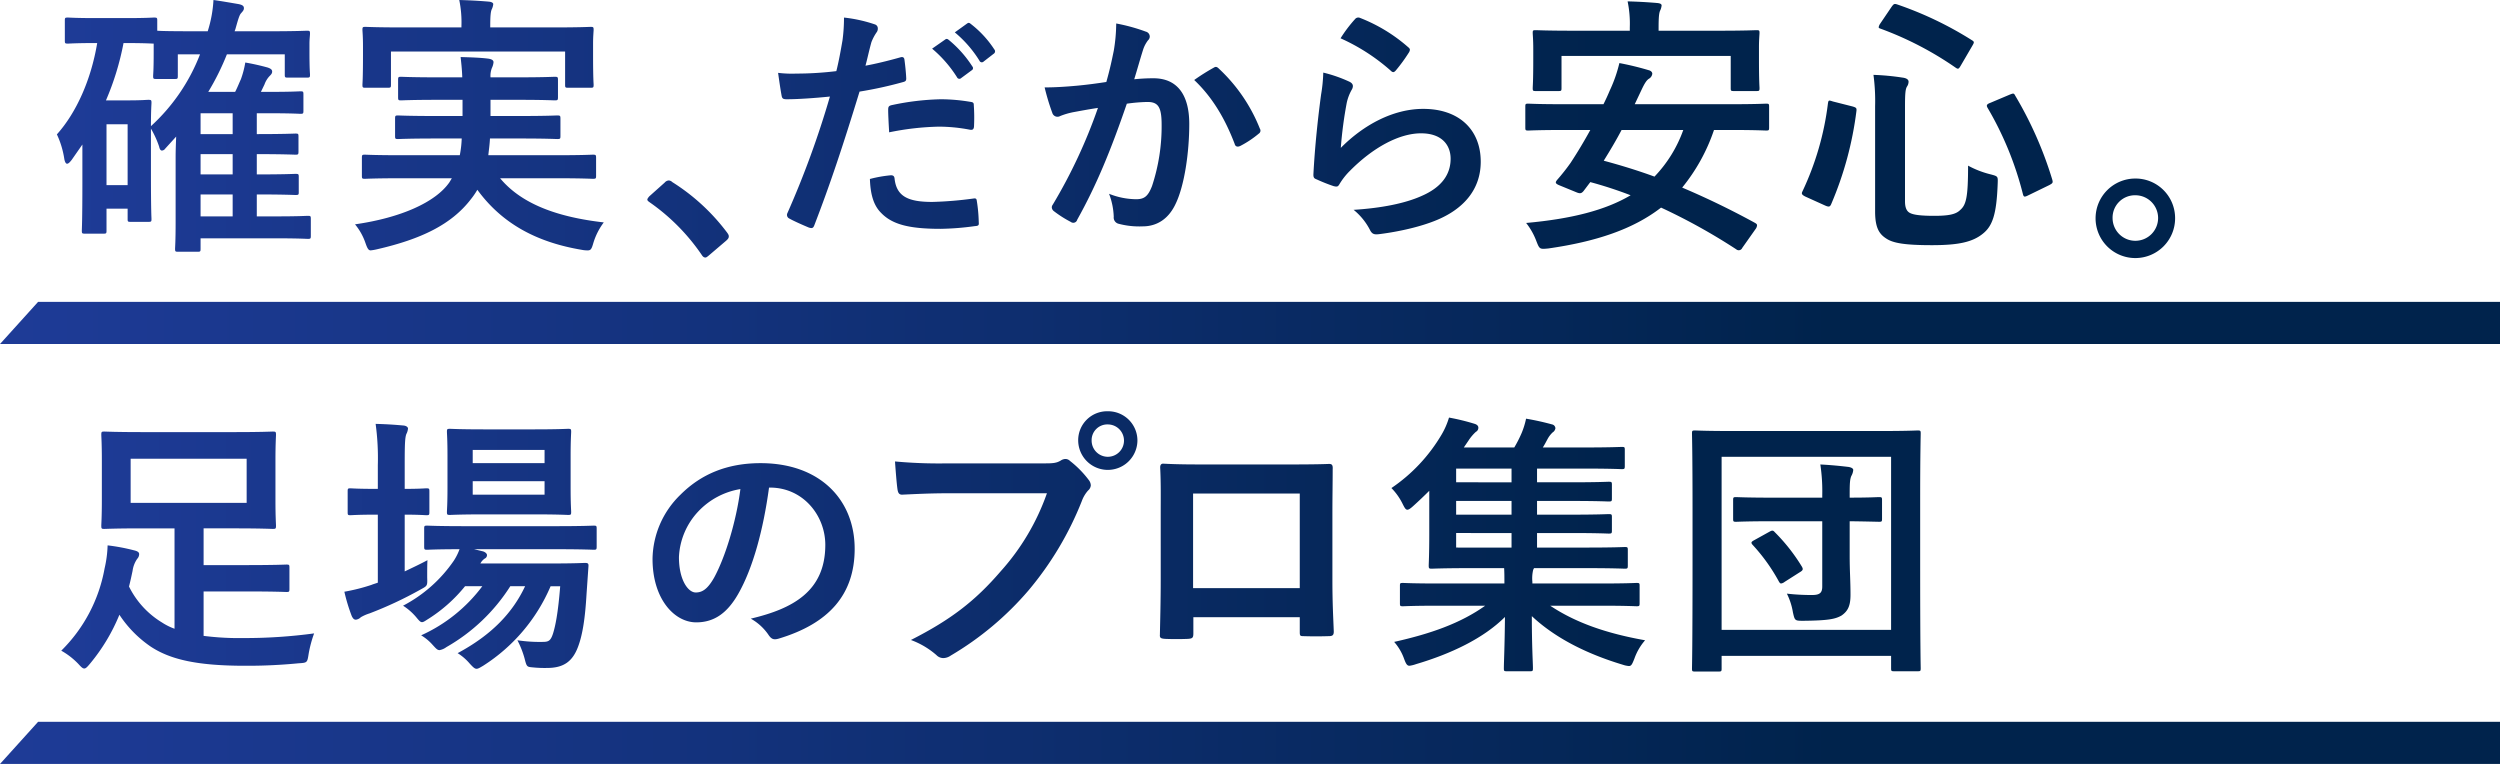
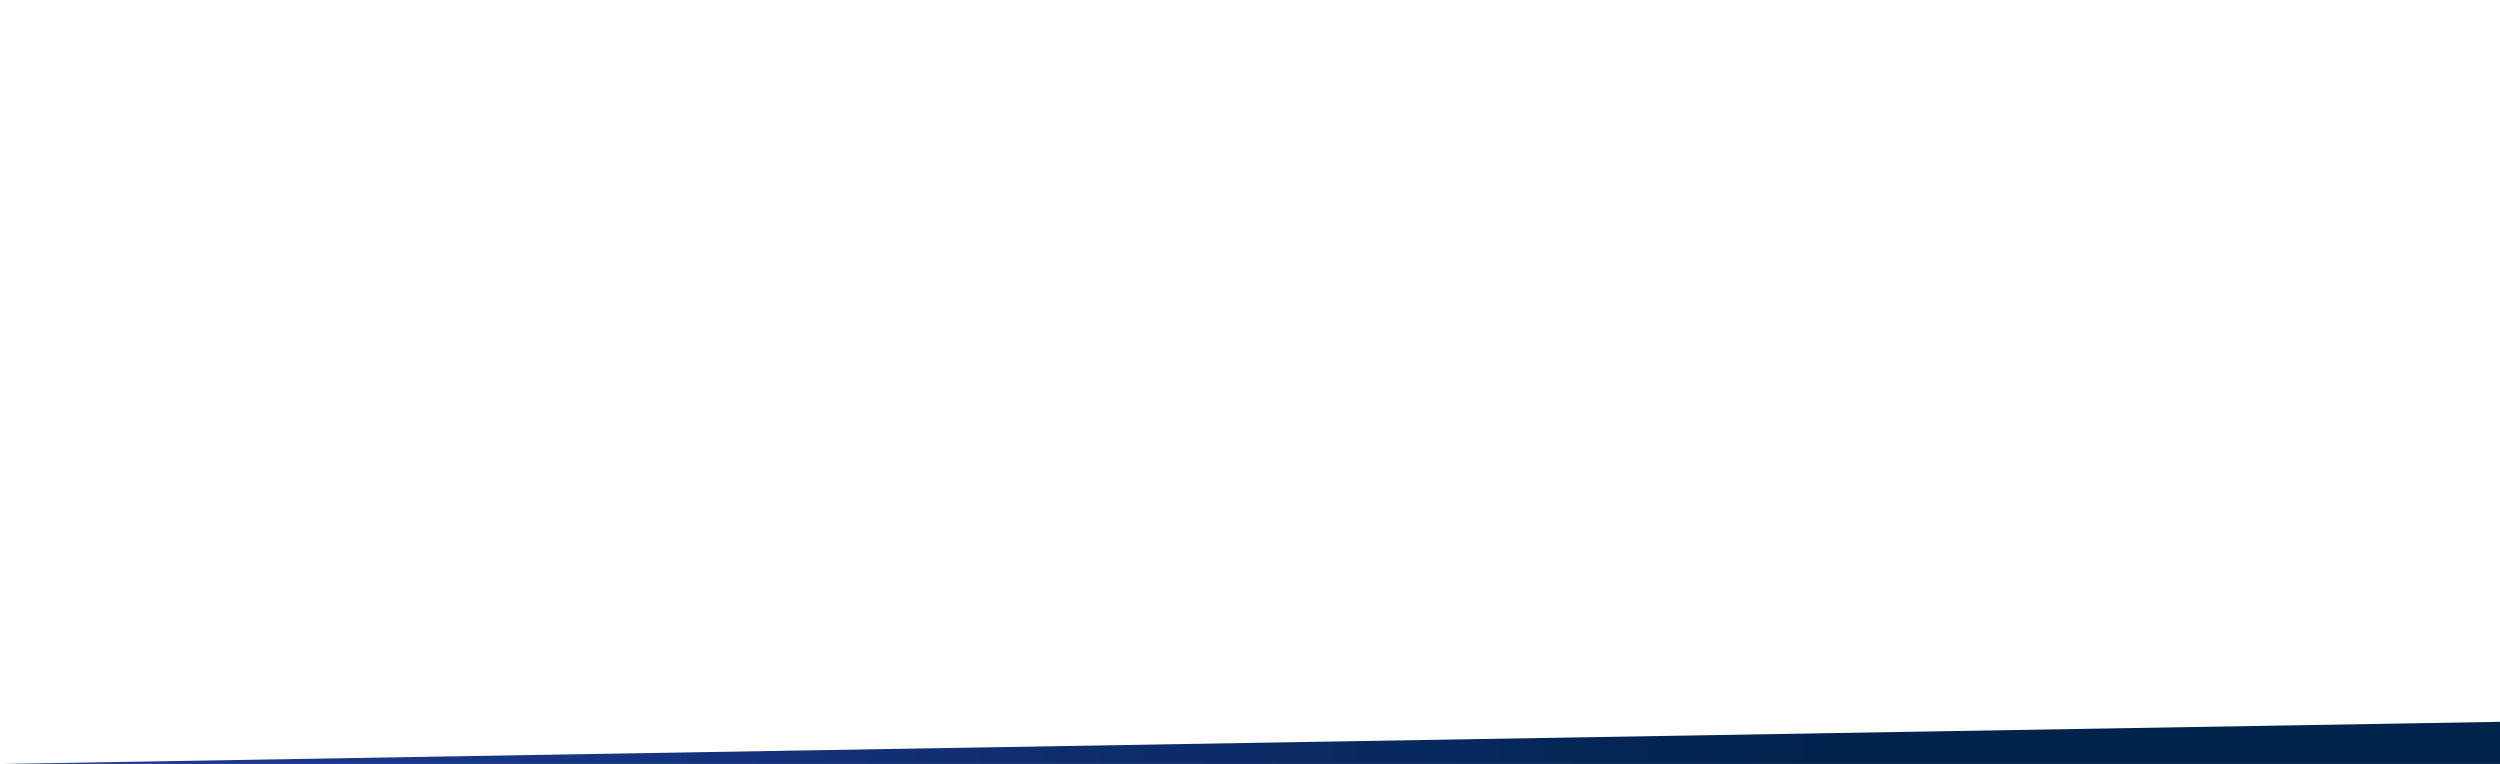
<svg xmlns="http://www.w3.org/2000/svg" xmlns:xlink="http://www.w3.org/1999/xlink" width="656.411" height="200.59">
  <defs>
    <linearGradient id="a" x1="14.934" y1="88.159" x2="571.105" y2="88.159" gradientUnits="userSpaceOnUse">
      <stop offset="0" stop-color="#1e3b97" />
      <stop offset=".288" stop-color="#13327c" />
      <stop offset=".733" stop-color="#00234c" />
      <stop offset="1" stop-color="#00234c" />
    </linearGradient>
    <linearGradient id="b" x1="0" y1="84.795" x2="656.411" y2="84.795" xlink:href="#a" />
    <linearGradient id="c" x1="0" y1="195.057" x2="656.411" y2="195.057" xlink:href="#a" />
  </defs>
-   <path d="M70.882 8.209c6.913 0 9.29-.144 9.721-.144.72 0 .792.072.792.792 0 .432-.143 1.368-.143 2.664v2.016c0 4.825.143 5.617.143 6.049 0 .72-.071.792-.792.792h-5.04c-.72 0-.792-.072-.792-.792v-5.329H59.578a65.955 65.955 0 01-4.897 9.865h7.057c.576-1.08 1.008-2.232 1.512-3.312a24.338 24.338 0 001.152-4.393c2.16.36 4.248.865 5.833 1.297.863.287 1.224.576 1.224 1.08 0 .504-.289.792-.72 1.224a6.26 6.26 0 00-1.296 2.16l-.937 1.944h2.592c5.545 0 7.345-.144 7.778-.144.72 0 .792.072.792.793v4.32c0 .72-.073.792-.792.792-.433 0-2.233-.144-7.778-.144h-3.672v5.472h.144c7.129 0 9.577-.143 10.01-.143.72 0 .792.071.792.792v3.888c0 .792-.073.864-.792.864-.505 0-2.953-.144-10.154-.144v5.328h.144c7.129 0 9.577-.144 10.01-.144.792 0 .863.072.863.792v4.033c0 .648-.071.72-.863.72-.505 0-2.953-.144-10.154-.144v5.76h5.113c5.976 0 7.848-.144 8.28-.144.72 0 .793.072.793.792v4.464c0 .72-.072.793-.792.793-.433 0-2.305-.144-8.281-.144H52.665v2.736c0 .72-.072.792-.792.792H46.76c-.72 0-.792-.072-.792-.792 0-.36.145-1.944.145-6.985V41.404c0-1.872.071-3.745.143-5.545l-2.88 3.168a1.113 1.113 0 01-.864.505c-.288 0-.576-.288-.72-1.009a25.059 25.059 0 00-2.16-4.752v11.665c0 10.225.144 11.593.144 12.097 0 .648-.072.72-.864.72h-4.609c-.72 0-.792-.072-.792-.72v-2.736h-5.544v5.76c0 .72-.072.793-.793.793H22.28c-.72 0-.793-.073-.793-.793 0-.432.144-2.592.144-12.817v-9.793l-2.808 4.033c-.504.648-.864 1.008-1.224 1.008-.288 0-.576-.432-.72-1.296a23.258 23.258 0 00-1.944-6.409c5.112-5.688 9-14.401 10.585-23.978h-.505c-5.112 0-6.696.144-7.2.144-.72 0-.792-.072-.792-.792V5.4c0-.72.072-.792.792-.792.504 0 2.088.144 7.2.144h8.21c5.184 0 6.768-.144 7.2-.144.792 0 .864.073.864.792v2.665c.792.072 3.312.144 9.505.144h3.745A32.817 32.817 0 0056.049 0c2.52.36 4.897.792 6.625 1.08 1.008.216 1.368.504 1.368 1.08 0 .505-.288.792-.792 1.368-.432.504-.792 1.8-1.44 4.105l-.216.576zm-38.45 3.096a71.735 71.735 0 01-4.61 15.05h6.05c3.24 0 4.608-.144 5.04-.144.792 0 .864.071.864.792 0 .432-.144 1.8-.144 6.12a49.733 49.733 0 0012.89-18.866h-5.834v5.689c0 .72-.071.792-.792.792H41c-.72 0-.792-.072-.792-.792 0-.504.144-1.224.144-6.193V11.45c-.504 0-2.16-.144-7.129-.144zM27.966 32.62v15.985h5.544V32.62zm33.122 2.592v-5.472h-8.424v5.472zm0 10.585v-5.328h-8.424v5.328zm0 11.017v-5.76h-8.424v5.76zm44.012-10.009c-6.625 0-8.857.144-9.289.144-.72 0-.792-.072-.792-.792v-4.68c0-.792.072-.864.792-.864.432 0 2.664.144 9.29.144h15.624a27.28 27.28 0 00.504-4.393h-6.912c-6.913 0-9.361.144-9.793.144-.72 0-.792-.072-.792-.792V31.18c0-.792.071-.864.792-.864.432 0 2.88.144 9.793.144h7.128V26.21h-6.624c-6.697 0-9.073.144-9.505.144-.72 0-.792-.072-.792-.864v-4.464c0-.792.071-.864.792-.864.432 0 2.808.144 9.505.144h6.553c-.073-2.232-.288-3.96-.433-5.328 2.376.071 5.185.144 7.345.432.864.144 1.296.431 1.296.936a4.409 4.409 0 01-.432 1.511 5.715 5.715 0 00-.36 2.449h7.417c6.624 0 9-.144 9.432-.144.792 0 .865.072.865.864v4.464c0 .792-.073.864-.865.864-.431 0-2.808-.144-9.432-.144h-7.417v4.249h7.777c6.984 0 9.288-.144 9.72-.144.793 0 .865.072.865.864v4.536c0 .72-.072.792-.864.792-.433 0-2.737-.144-9.721-.144h-7.921c-.072 1.584-.288 3.025-.433 4.393h18.146c6.625 0 8.857-.144 9.289-.144.792 0 .864.072.864.864v4.68c0 .72-.072.792-.864.792-.432 0-2.664-.144-9.29-.144h-15.048c5.76 6.913 15.337 10.226 27.219 11.593a17.324 17.324 0 00-2.736 5.401c-.433 1.512-.649 1.944-1.44 1.944a7.393 7.393 0 01-1.585-.144c-11.593-1.944-20.81-6.696-27.434-15.77a19.51 19.51 0 01-1.729 2.52c-5.112 6.625-13.033 10.442-24.626 13.106a13.32 13.32 0 01-1.656.288c-.576 0-.865-.504-1.368-1.944a15.58 15.58 0 00-2.737-4.896c12.098-1.729 21.17-5.833 24.77-11.017l.65-1.08zm40.467-39.603c6.697 0 9.073-.144 9.505-.144.72 0 .792.072.792.792 0 .36-.144 1.656-.144 3.6v3.024c0 6.265.144 7.417.144 7.777 0 .72-.071.792-.792.792h-5.904c-.72 0-.792-.072-.792-.792v-8.713h-45.724v8.713c0 .72-.072.792-.864.792h-5.833c-.72 0-.792-.072-.792-.792 0-.36.144-1.512.144-7.777v-2.448c0-2.52-.144-3.816-.144-4.176 0-.72.072-.792.792-.792.504 0 2.88.144 9.505.144h15.697v-.36A28.718 28.718 0 00120.583 0c2.664.072 5.328.216 7.776.432.792.072 1.152.36 1.152.648a4.07 4.07 0 01-.432 1.44c-.216.576-.36 1.512-.36 4.32v.36zm28.94 40.755a1.54 1.54 0 011.08-.576 1.45 1.45 0 01.936.432 53.606 53.606 0 0114.33 13.177c.432.576.503.792.503 1.08 0 .36-.144.649-.72 1.153l-4.392 3.744c-.504.432-.792.648-1.008.648-.36 0-.649-.144-1.008-.72a53.768 53.768 0 00-13.61-13.753c-.432-.288-.648-.504-.648-.72 0-.216.145-.432.504-.864zm61.936-32.913c.713-.194.972.13 1.036.649.195 1.425.39 3.305.454 4.665.065.843-.13 1.038-.972 1.232a103.53 103.53 0 01-11.276 2.462c-4.406 14.387-7.712 24.302-11.86 35.06-.323.907-.712.842-1.425.647-.648-.259-3.823-1.62-5.184-2.397a1.044 1.044 0 01-.518-1.297 243.337 243.337 0 0011.21-30.716c-3.758.388-8.294.713-11.34.713-.972 0-1.232-.195-1.361-1.038-.26-1.36-.583-3.564-.908-5.897a29.927 29.927 0 004.796.195 87.579 87.579 0 0010.498-.648c.649-2.592 1.167-5.444 1.62-8.1a44.5 44.5 0 00.39-5.963 37.744 37.744 0 018.165 1.815 1.077 1.077 0 01.713 1.036 1.556 1.556 0 01-.324 1.037 12.337 12.337 0 00-1.362 2.593c-.647 2.332-1.101 4.536-1.554 6.156 2.527-.454 6.026-1.296 9.202-2.204zm-2.527 30.977c.647 0 .907.26.971.907.519 4.73 3.695 6.092 9.915 6.092a96.814 96.814 0 0010.887-.908c.519-.064.713.065.778.584a40.58 40.58 0 01.519 5.638c.064.777 0 .972-1.037 1.037a71.565 71.565 0 01-9.008.713c-8.295 0-12.701-1.167-15.618-4.213-2.073-2.074-2.786-5.12-2.916-8.878a32.99 32.99 0 015.509-.972zm-.713-17.173c0-.908.194-1.102 1.166-1.296a67.695 67.695 0 0112.636-1.49 47.148 47.148 0 017.582.647c.908.13 1.102.195 1.102.973a45.743 45.743 0 01.065 5.184c0 1.101-.324 1.36-1.231 1.166a43.34 43.34 0 00-8.036-.778 71.697 71.697 0 00-13.026 1.491c-.13-2.268-.258-4.6-.258-5.897zm14.97-18.47c.324-.258.582-.194.971.13a29.824 29.824 0 016.156 6.934.653.653 0 01-.194 1.037l-2.722 2.01a.677.677 0 01-1.101-.195 32.152 32.152 0 00-6.545-7.518zm5.767-4.211c.389-.26.583-.195.972.129a27.07 27.07 0 016.156 6.675.749.749 0 01-.194 1.166l-2.592 2.01a.665.665 0 01-1.102-.195 30.651 30.651 0 00-6.48-7.452zm38.49 7.193a44.098 44.098 0 00.647-7.193 47.444 47.444 0 017.777 2.138 1.364 1.364 0 011.036 1.296 1.349 1.349 0 01-.453.972 8.17 8.17 0 00-1.296 2.463c-.843 2.657-1.491 5.054-2.333 7.776a48.876 48.876 0 015.055-.26c6.09 0 9.396 4.148 9.396 11.99 0 7.647-1.296 16.136-3.5 20.802-1.879 4.147-4.989 6.092-8.748 6.092a21.163 21.163 0 01-6.416-.713 1.683 1.683 0 01-1.166-1.815 18.518 18.518 0 00-1.231-6.027 19.443 19.443 0 007.129 1.426c2.138 0 3.11-.778 4.147-3.434a49.945 49.945 0 002.528-16.072c0-4.601-.843-6.027-3.695-6.027a42.991 42.991 0 00-5.443.454c-4.277 12.442-7.97 21.385-13.025 30.458a1.063 1.063 0 01-1.686.583 29.546 29.546 0 01-4.472-2.852 1.334 1.334 0 01-.517-.972 1.207 1.207 0 01.258-.713 136.667 136.667 0 0011.86-25.402c-2.527.388-4.602.777-6.35 1.101a19.019 19.019 0 00-3.565 1.037 1.42 1.42 0 01-2.074-.843 59.24 59.24 0 01-2.01-6.674c2.852 0 5.704-.195 8.556-.454 2.721-.26 5.119-.583 7.646-.972 1.037-3.694 1.49-5.962 1.944-8.165zm26.374 4.342c.454-.26.778-.13 1.232.323a43.385 43.385 0 0110.758 15.748.928.928 0 01-.26 1.296 26.433 26.433 0 01-4.86 3.24c-.648.324-1.297.26-1.49-.518-2.593-6.805-5.963-12.378-10.629-16.785a54.93 54.93 0 015.25-3.304zm35.38 3.694c.712.323 1.035.712 1.035 1.23a1.927 1.927 0 01-.323.973 12.151 12.151 0 00-1.297 3.434 108.201 108.201 0 00-1.554 11.795c5.961-6.027 13.738-10.24 21.644-10.24 9.46 0 15.1 5.51 15.1 13.869 0 7.064-4.213 11.73-9.787 14.516-4.341 2.203-11.016 3.758-16.59 4.471-1.425.195-2.008.13-2.591-.842a16.568 16.568 0 00-4.407-5.508c7.258-.454 13.48-1.685 17.82-3.63 5.25-2.268 7.648-5.637 7.648-9.785 0-3.5-2.204-6.675-7.776-6.675-5.703 0-12.572 3.694-18.664 9.85a17.729 17.729 0 00-2.786 3.565c-.39.648-.649.648-1.491.454a44.571 44.571 0 01-4.407-1.75c-.648-.26-.907-.39-.907-1.296.389-7.518 1.232-15.164 2.009-20.932a40.452 40.452 0 00.583-5.832 36.465 36.465 0 016.74 2.333zm1.62-16.396a1.082 1.082 0 011.23-.324 42.506 42.506 0 0112.702 7.712c.324.259.453.453.453.713a1.792 1.792 0 01-.323.777 42.492 42.492 0 01-3.306 4.537c-.259.323-.518.518-.713.518-.259 0-.453-.13-.777-.454a51.681 51.681 0 00-13.09-8.424 35.477 35.477 0 013.823-5.055zM457.45 65.094a.997.997 0 01-1.584.36 156.757 156.757 0 00-19.73-10.945c-7.344 5.688-17.065 8.928-29.594 10.729-2.233.216-2.305.216-3.097-1.8a17.693 17.693 0 00-2.736-4.897c12.025-1.08 20.881-3.384 27.434-7.272a107.192 107.192 0 00-10.585-3.456l-1.8 2.376c-.504.576-.864.72-1.872.288l-4.392-1.8c-1.225-.505-1.153-.793-.649-1.44a53.282 53.282 0 003.529-4.465 124.536 124.536 0 005.184-8.641h-7.272c-6.409 0-8.569.144-9.001.144-.72 0-.792-.072-.792-.792V28.01c0-.72.072-.793.792-.793.432 0 2.592.144 9 .144h10.73a54.635 54.635 0 001.655-3.6 36.873 36.873 0 002.52-7.2 75.539 75.539 0 017.706 1.872c.575.144.936.504.936.936a1.742 1.742 0 01-.865 1.296c-.576.36-1.08 1.08-1.872 2.736l-1.872 3.96h25.49c6.409 0 8.497-.144 9.001-.144.72 0 .792.073.792.793v5.472c0 .72-.072.792-.792.792-.504 0-2.592-.144-9-.144h-4.681a48.239 48.239 0 01-8.353 15.122 212.057 212.057 0 0119.154 9.288c.36.216.504.36.504.648a1.917 1.917 0 01-.432 1.008zm-5.905-57.03c6.769 0 9.217-.143 9.649-.143.72 0 .792.072.792.72 0 .432-.144 1.728-.144 3.672v2.953c0 6.336.144 7.416.144 7.848 0 .72-.072.792-.792.792h-5.977c-.72 0-.792-.072-.792-.792V14.69h-44.427v8.425c0 .72-.073.792-.792.792h-5.977c-.72 0-.792-.072-.792-.792 0-.504.144-1.512.144-7.848v-2.377c0-2.52-.144-3.816-.144-4.248 0-.648.072-.72.792-.72.504 0 2.88.144 9.649.144h15.05V7.2a28.702 28.702 0 00-.577-6.84c2.664.071 5.328.215 7.777.431.792.072 1.152.288 1.152.648a4.068 4.068 0 01-.432 1.44c-.217.577-.36 1.513-.36 4.32v.865zm-25.778 26.067c-1.44 2.736-3.024 5.4-4.68 8.065 4.536 1.224 9 2.592 13.32 4.176a34.253 34.253 0 007.561-12.241zm60.594-6.193c1.008.289 1.152.433 1.08 1.153a90.506 90.506 0 01-6.624 24.482c-.288.648-.505.864-1.513.432l-5.256-2.377c-1.008-.503-1.08-.792-.793-1.368a75.465 75.465 0 006.698-23.114c.143-.864.216-.864 1.296-.503zm13.825 24.915c0 1.656.433 2.664 1.368 3.096.865.432 2.593.72 6.265.72 3.744 0 5.688-.36 6.84-1.512 1.585-1.368 2.089-3.312 2.089-11.665a24.553 24.553 0 005.976 2.304c1.872.504 1.872.504 1.8 2.376-.288 8.137-1.368 11.161-3.888 13.178-2.736 2.232-6.48 3.024-13.393 3.024-7.273 0-10.225-.576-11.953-1.728-1.945-1.225-2.953-2.953-2.953-7.129v-27.65a51.588 51.588 0 00-.431-8.21 63.923 63.923 0 017.632.72c1.152.145 1.585.577 1.585 1.081a2.323 2.323 0 01-.433 1.296c-.36.648-.504 1.584-.504 5.113zM496.658 1.8c.576-.792.72-.864 1.44-.648a93.24 93.24 0 0119.586 9.361c.72.432.72.576.216 1.44l-3.024 5.185c-.577 1.007-.72 1.08-1.369.648A86.957 86.957 0 00493.85 7.56c-.431-.144-.575-.216-.575-.432a2.404 2.404 0 01.36-.864zm31.035 23.042c.936-.36 1.08-.432 1.44.288a99.52 99.52 0 019.72 22.034c.217.792.145.936-.792 1.44l-5.472 2.665c-1.008.503-1.224.503-1.44-.289a86.064 86.064 0 00-9.29-22.682c-.36-.648-.215-.936.722-1.296zm43.412 32.403a10.441 10.441 0 11-10.44-10.369 10.387 10.387 0 0110.44 10.37zm-16.417 0a5.977 5.977 0 105.977-5.976 5.873 5.873 0 00-5.977 5.976zM53.458 166.957a73.676 73.676 0 0010.512.576 135.58 135.58 0 0018.505-1.224 31.23 31.23 0 00-1.44 5.4c-.36 2.305-.36 2.305-2.663 2.449a138.568 138.568 0 01-13.97.648c-12.241 0-19.514-1.513-24.842-5.04a30.186 30.186 0 01-8.209-8.353 49.106 49.106 0 01-7.633 12.745c-.72.864-1.152 1.368-1.584 1.368s-.792-.36-1.584-1.224a19.16 19.16 0 00-4.465-3.457 40.305 40.305 0 0011.377-21.601 30.265 30.265 0 00.792-6.05 51.083 51.083 0 016.914 1.297c.936.216 1.368.504 1.368 1.008a1.81 1.81 0 01-.504 1.224 7.212 7.212 0 00-1.225 3.169c-.288 1.368-.576 2.736-.935 4.104a22.872 22.872 0 008.64 9.433 15.814 15.814 0 003.313 1.656V138.73h-8.497c-6.985 0-9.433.144-9.937.144-.72 0-.792-.071-.792-.863 0-.432.144-2.304.144-6.625V120.8c0-4.32-.144-6.193-.144-6.625 0-.792.071-.863.792-.863.504 0 2.952.143 9.937.143h24.338c6.984 0 9.504-.143 9.937-.143.792 0 .863.071.863.863 0 .432-.143 2.304-.143 6.625v10.585c0 4.32.143 6.193.143 6.625 0 .792-.07.864-.863.864-.433 0-2.953-.144-9.937-.144h-8.208v9.648h10.944c7.993 0 10.37-.144 10.8-.144.721 0 .793.073.793.792v5.617c0 .72-.072.792-.792.792-.432 0-2.808-.144-10.801-.144H53.458zm11.304-46.516H34.303v11.593h30.46zm41.498 29.595c1.945-.936 3.961-1.872 5.977-2.953-.072 1.225-.072 2.88-.072 4.465.072 2.376.072 2.232-1.873 3.312a101.297 101.297 0 01-13.249 6.193 10.988 10.988 0 00-2.303 1.008 2.22 2.22 0 01-1.297.647c-.432 0-.72-.215-1.08-.936a46.413 46.413 0 01-1.944-6.408 49.29 49.29 0 007.128-1.8c.504-.216 1.08-.36 1.657-.576V135.13h-.577c-4.752 0-6.192.144-6.624.144-.648 0-.72-.072-.72-.792v-5.472c0-.72.072-.792.72-.792.432 0 1.873.144 6.624.144h.577v-6.193a66.654 66.654 0 00-.577-10.873c2.81.072 4.97.216 7.345.432.72.072 1.153.432 1.153.792a3.679 3.679 0 01-.432 1.44c-.36.936-.433 2.737-.433 7.993v6.409c3.889 0 5.257-.144 5.689-.144.72 0 .792.072.792.792v5.472c0 .72-.072.792-.792.792-.432 0-1.8-.144-5.689-.144zm38.308 3.888a46.183 46.183 0 01-17.714 20.882c-.864.504-1.296.792-1.728.792-.504 0-.936-.432-1.8-1.369a13.674 13.674 0 00-3.168-2.735c8.856-4.753 14.401-10.514 17.714-17.57h-3.889a48.004 48.004 0 01-16.777 15.985 4.307 4.307 0 01-1.801.792c-.575 0-.936-.431-1.8-1.368a12.82 12.82 0 00-3.024-2.52 41.138 41.138 0 0016.057-12.89h-4.536a39.485 39.485 0 01-9.505 8.498c-.936.576-1.368.936-1.8.936-.432 0-.793-.432-1.512-1.296a15.138 15.138 0 00-3.456-3.025 36.798 36.798 0 0013.321-11.808 14.862 14.862 0 001.512-3.025c-5.905 0-8.137.144-8.497.144-.72 0-.792-.072-.792-.864v-4.68c0-.72.072-.792.792-.792.432 0 2.808.144 9.793.144h24.122c6.985 0 9.433-.144 9.793-.144.72 0 .792.071.792.792v4.68c0 .792-.072.864-.792.864-.36 0-2.808-.144-9.793-.144h-21.602l2.376.576c.649.216 1.009.648 1.009.936a.966.966 0 01-.576.936 3.497 3.497 0 00-1.153 1.296h18.794c6.12 0 8.208-.144 8.641-.144.792 0 1.008.144.936.936l-.504 7.273c-.36 6.193-1.008 10.585-2.233 13.825-1.44 3.817-3.744 5.545-8.137 5.545a30.69 30.69 0 01-3.671-.144c-1.657-.144-1.657-.144-2.233-2.377a24.221 24.221 0 00-1.872-4.752 38.961 38.961 0 006.553.432c1.584 0 2.16-.216 2.807-2.232.577-1.872 1.297-5.112 1.873-12.385zm-4.105-41.188c6.193 0 8.21-.144 8.713-.144.72 0 .792.073.792.792 0 .432-.143 2.16-.143 6.12v8.714c0 4.104.143 5.76.143 6.192 0 .72-.072.792-.792.792-.504 0-2.52-.144-8.713-.144h-13.537c-6.264 0-8.28.144-8.785.144-.72 0-.792-.072-.792-.792 0-.504.145-2.088.145-6.192v-8.713c0-3.96-.145-5.689-.145-6.12 0-.72.072-.793.792-.793.505 0 2.52.144 8.785.144zm-16.345 5.4v3.457h18.866v-3.456zm18.866 8.21h-18.866v3.528h18.866zm58.936 1.678c-1.49 11.017-4.212 21.127-8.1 27.931-2.787 4.86-6.156 7.453-11.017 7.453-5.703 0-11.47-6.092-11.47-16.655a23.876 23.876 0 017.323-16.85c5.443-5.443 12.312-8.294 21.06-8.294 15.554 0 24.69 9.591 24.69 22.487 0 12.053-6.803 19.635-19.958 23.589-1.362.389-1.945.13-2.787-1.167a13.744 13.744 0 00-4.536-4.082c10.952-2.593 19.57-7.129 19.57-19.377 0-7.711-5.832-15.035-14.516-15.035zm-18.598 6.287a18.657 18.657 0 00-5.055 11.988c0 5.962 2.398 9.267 4.406 9.267 1.685 0 3.11-.842 4.86-3.953 2.852-5.249 5.768-14.58 6.87-23.2a19.516 19.516 0 00-11.081 5.898zm65.57-4.797c-4.68 0-8.785.216-11.88.36-.937.072-1.225-.432-1.369-1.44-.216-1.44-.504-5.185-.648-7.273a126.052 126.052 0 0013.825.504h25.706c2.16 0 2.953-.144 3.96-.72a2.294 2.294 0 011.225-.432 1.688 1.688 0 011.224.504 26.563 26.563 0 014.897 4.968 2.457 2.457 0 01.576 1.44 1.975 1.975 0 01-.72 1.369 8.685 8.685 0 00-1.657 2.808 84.785 84.785 0 01-13.969 23.402 80.734 80.734 0 01-20.45 17.138 3.481 3.481 0 01-1.943.648 2.527 2.527 0 01-1.801-.792 21.414 21.414 0 00-6.697-3.96c10.513-5.33 16.921-10.298 23.546-18.002a60.61 60.61 0 0012.17-20.522zm49.756-13.826a7.777 7.777 0 01-15.553 0 7.595 7.595 0 017.777-7.704 7.683 7.683 0 017.776 7.704zm-12.024 0a4.248 4.248 0 104.248-4.248 4.124 4.124 0 00-4.248 4.248zm26.709 46.373v4.248c0 1.224-.289 1.368-1.584 1.44-1.801.072-3.89.072-5.689 0-1.225-.072-1.585-.216-1.513-1.08.073-3.744.216-8.857.216-14.33V134.7c0-3.889.072-7.778-.143-11.954 0-.72.288-1.008.792-1.008 3.816.216 8.064.216 12.888.216h17.138c4.68 0 10.153 0 13.537-.144.792 0 1.009.36.937 1.44 0 3.528-.073 7.417-.073 11.665v17.21c0 6.264.216 9.793.36 13.681 0 1.008-.36 1.224-1.367 1.224-2.16.072-4.465.072-6.625 0-.865 0-.936-.144-.936-1.152v-3.816zm27.938-32.475h-28.01v24.842h28.01zm36.234 29.45c-6.48 0-8.712.144-9.144.144-.72 0-.792-.072-.792-.792v-4.608c0-.648.071-.72.792-.72.432 0 2.664.144 9.144.144h17.498v-.36c0-1.152 0-2.449-.072-3.673h-8.929c-7.056 0-9.649.144-10.08.144-.72 0-.793-.071-.793-.863 0-.433.144-2.81.144-8.137v-11.45a111.984 111.984 0 01-4.248 4.033c-.72.648-1.152.936-1.512.936-.432 0-.72-.504-1.224-1.512a15.888 15.888 0 00-2.953-4.177 43.744 43.744 0 0013.177-14.04 19.933 19.933 0 001.945-4.465 57.842 57.842 0 016.768 1.656c.649.216.937.576.937 1.008a1.202 1.202 0 01-.649 1.08 11.765 11.765 0 00-1.944 2.304l-1.224 1.8h13.25a31.936 31.936 0 001.944-3.816 20.616 20.616 0 001.152-3.744 69.874 69.874 0 016.84 1.512 1.088 1.088 0 01.864 1.008 1.55 1.55 0 01-.72 1.08 6.978 6.978 0 00-1.368 1.8c-.433.793-.792 1.513-1.224 2.16h10.945c6.984 0 9.289-.143 9.793-.143.72 0 .792.072.792.72v4.248c0 .792-.072.864-.792.864-.504 0-2.809-.144-9.793-.144h-12.457v3.6h9.072c6.913 0 9.29-.143 9.722-.143.792 0 .863.072.863.792v3.6c0 .72-.071.792-.863.792-.433 0-2.809-.144-9.722-.144h-9.072v3.6h9.072c6.913 0 9.29-.144 9.722-.144.792 0 .863.072.863.792v3.529c0 .72-.071.792-.863.792-.433 0-2.809-.144-9.722-.144h-9.072v3.816h13.105c7.057 0 9.505-.144 9.937-.144.72 0 .792.072.792.792v4.033c0 .792-.072.863-.792.863-.432 0-2.88-.144-9.937-.144H402.78l-.216.433a9.554 9.554 0 00-.217 3.168v.432h18.218c6.48 0 8.713-.144 9.145-.144.72 0 .793.072.793.72v4.608c0 .72-.073.792-.793.792-.432 0-2.665-.144-9.145-.144h-13.537c6.696 4.465 14.762 7.273 24.914 9.074a14.854 14.854 0 00-2.808 4.824c-.576 1.44-.792 1.944-1.44 1.944a6.913 6.913 0 01-1.656-.36c-9.793-2.952-17.93-7.2-23.834-12.745 0 7.992.288 12.169.288 13.68 0 .721-.073.793-.72.793h-6.193c-.648 0-.72-.072-.72-.792 0-1.512.216-5.545.288-13.465-5.688 5.688-14.33 9.72-23.33 12.385a8.403 8.403 0 01-1.729.432c-.647 0-.935-.504-1.439-1.872a13.62 13.62 0 00-2.593-4.393c9.65-2.16 17.426-4.896 23.906-9.505zm19.37-32.402v-3.6H382.33v3.6zm0 8.496v-3.6H382.33v3.6zm0 8.641v-3.816H382.33v3.816zm48.172 32.547c-.72 0-.792-.072-.792-.792 0-.504.144-5.329.144-27.65v-14.33c0-14.257-.144-19.297-.144-19.73 0-.72.073-.792.792-.792.504 0 2.88.144 9.578.144h39.315c6.769 0 9.072-.144 9.576-.144.72 0 .792.072.792.792 0 .433-.143 5.473-.143 17.282v16.705c0 22.322.143 27.219.143 27.65 0 .72-.071.793-.792.793h-6.192c-.72 0-.792-.072-.792-.792v-3.24h-44.5v3.312c0 .72-.071.792-.792.792zm6.985-10.945h44.5v-45.436h-44.5zm13.249-28.515c-6.696 0-9 .144-9.433.144-.72 0-.792-.071-.792-.792v-4.896c0-.72.072-.792.792-.792.433 0 2.737.144 9.433.144h13.178v-.576a47.61 47.61 0 00-.504-8.137c2.736.144 4.967.36 7.416.648.792.144 1.224.432 1.224.792a3.739 3.739 0 01-.504 1.585c-.36.863-.432 1.872-.432 4.824v.864c5.257 0 7.272-.144 7.705-.144.72 0 .792.072.792.792v4.896c0 .72-.072.792-.792.792-.433 0-2.448-.071-7.705-.144v9.073c0 4.105.216 6.48.216 10.225 0 2.737-.576 4.248-2.376 5.473-1.657.936-3.529 1.296-9.937 1.368-2.305 0-2.305 0-2.809-2.232a17.007 17.007 0 00-1.584-4.897 56.209 56.209 0 006.625.36c2.016 0 2.664-.576 2.664-2.232v-17.138zm-.792 2.809c.792-.432 1.009-.504 1.513.072a47.853 47.853 0 017.127 9.073c.36.647.289.936-.575 1.44l-3.96 2.52a1.995 1.995 0 01-.936.432c-.217 0-.36-.144-.576-.504a47.702 47.702 0 00-6.914-9.65c-.503-.575-.359-.791.433-1.223z" fill="url(#a)" />
-   <path fill="url(#b)" d="M656.411 79.262H10L0 90.328h656.411V79.262z" />
-   <path fill="url(#c)" d="M656.411 189.524H10L0 200.59h656.411v-11.066z" />
+   <path fill="url(#c)" d="M656.411 189.524L0 200.59h656.411v-11.066z" />
</svg>